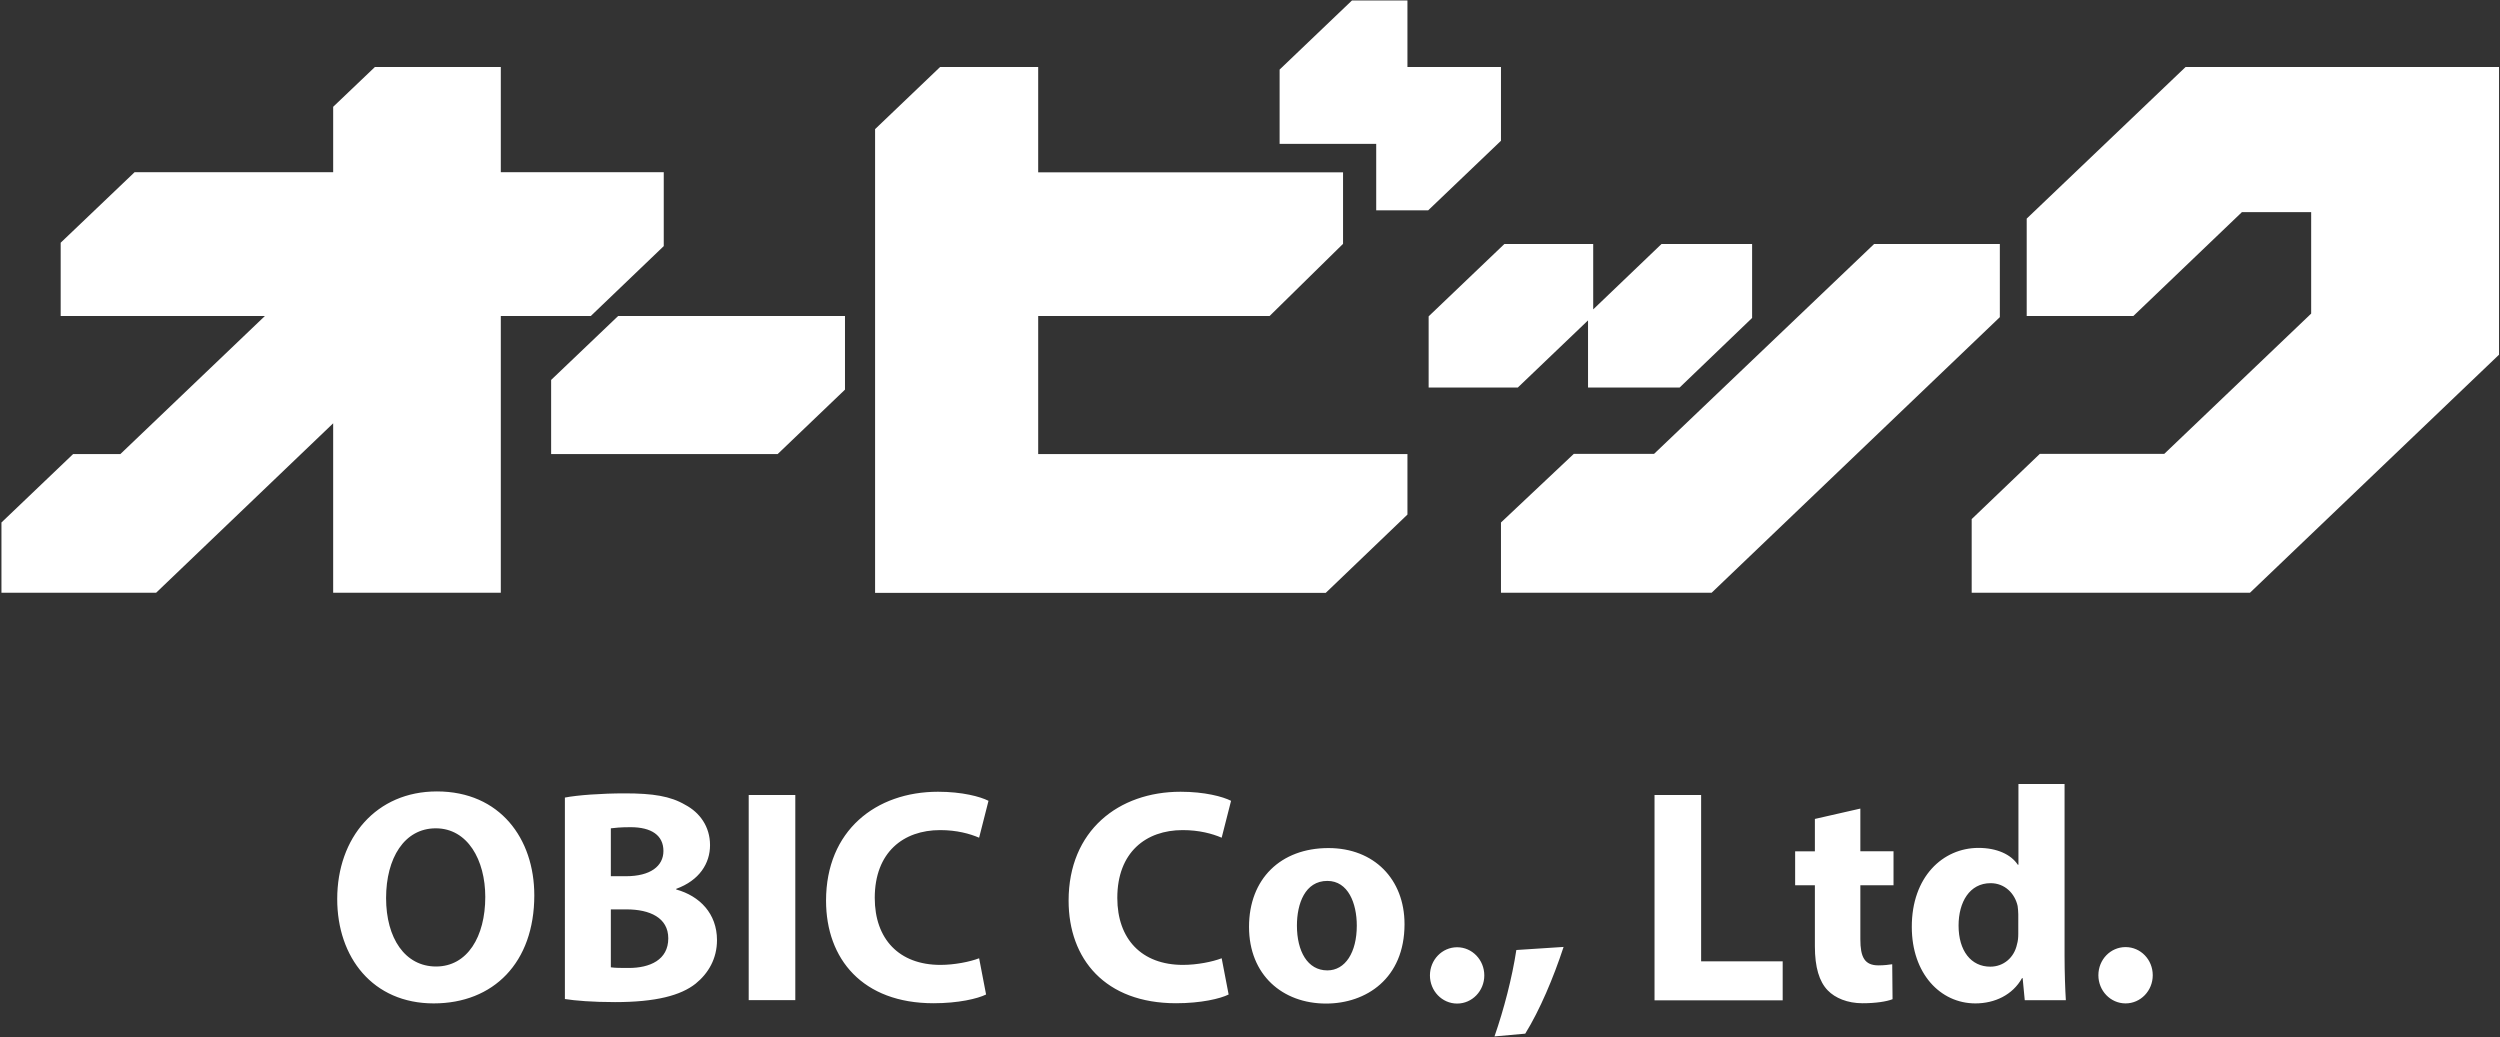
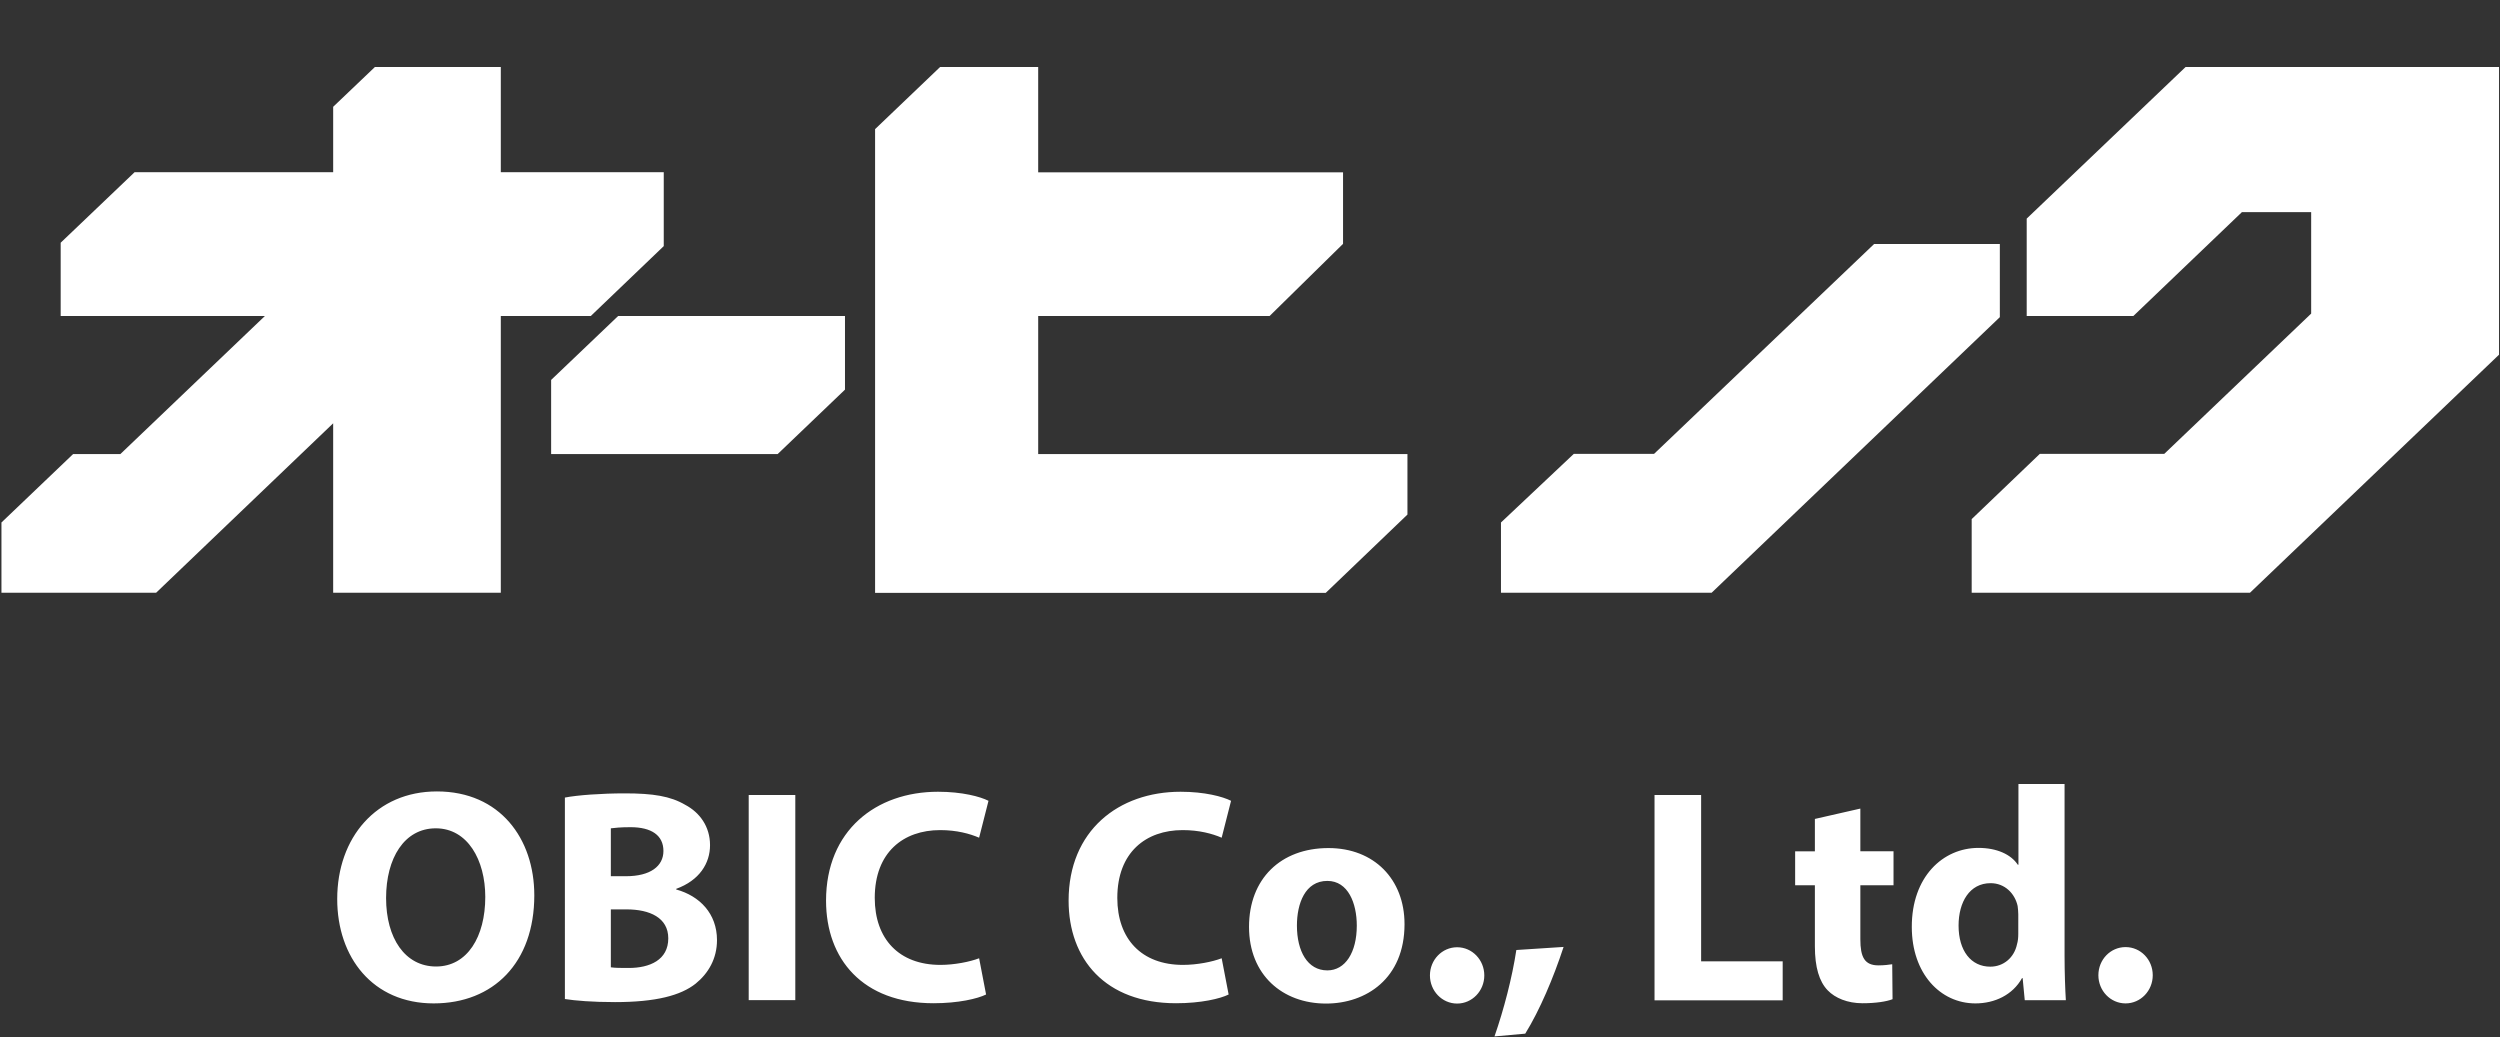
<svg xmlns="http://www.w3.org/2000/svg" version="1.2" viewBox="0 0 1545 641" width="1545" height="641">
  <rect x="0" y="0" width="1545" height="641" fill="#333333" stroke="none" />
  <title>4684</title>
  <style>
		.s0 { fill: #ffffff } 
	</style>
  <g id="Page 1">
    <path id="Path 6" class="s0" d="m309.5 41.4h-77.8l-25.8 24.6v40.4h-122.7l-45.7 43.6v45.3h126.2l-89.3 85.3h-29.2l-44.3 42.3v43.4h95.6l109.4-104.7v104.7h103.6v-171h55.6l45.1-43.2v-45.7h-100.7z" />
    <path id="Path 7" fill-rule="evenodd" class="s0" d="m522.2 195.3h-140.2l-41.4 39.5v45.8h140l41.6-39.8zm18.6 171.1h278.5l50.5-48.4v-37.4h-228.2v-85.3h143l45.4-44.6v-44.2h-188.4v-65.1h-60.6l-40.2 38.4z" />
-     <path id="Path 8" fill-rule="evenodd" class="s0" d="m835.5 0.3l-44.7 42.7v45.9h59.7v41.1h32.1l45-43v-45.6h-57.8v-41.1zm149.1 150.5h-54.9l-46.8 44.7v44h55.1l43.4-41.5v41.5h56.6l44.8-43v-45.7h-56l-42.2 40.4z" />
    <path id="Path 9" class="s0" d="m927.6 322.9v43.4h130.2l178.1-170.3v-45.2h-77.7l-136 129.7h-49.6z" />
    <path id="Path 10" class="s0" d="m1350.7 41.4h193.7v177.8l-153.9 147.1h-172v-45.5l42.1-40.3h76.9l90.8-86.7v-62.7h-42.8l-67.1 64.2h-65.9v-60.2z" />
    <path id="Path 11" fill-rule="evenodd" class="s0" d="m330.2 553.3c0 41.6-25.2 66.8-62.2 66.8-37.6 0-59.6-28.4-59.6-64.5 0-38 24.2-66.5 61.6-66.5 39 0 60.2 29.2 60.2 64.2zm-91.6 1.7c0 24.8 11.7 42.3 30.9 42.3 19.3 0 30.4-18.4 30.4-43 0-22.8-10.9-42.4-30.6-42.4-19.4 0-30.7 18.4-30.7 43.1zm110.5-62.1c7.5-1.5 22.7-2.6 37-2.6 17.5 0 28.2 1.7 37.4 7.1 8.9 4.7 15.3 13.4 15.3 24.9 0 11.3-6.6 21.8-20.9 27v0.4c14.5 4 25.2 14.9 25.2 31.3 0 11.4-5.3 20.5-13.2 26.9-9.2 7.3-24.6 11.4-49.8 11.4-14.1 0-24.6-0.9-31-1.9zm28.4 48.6h9.4c15 0 23.1-6.2 23.1-15.6 0-9.6-7.3-14.7-20.3-14.7-6.2 0-9.8 0.4-12.2 0.7zm0 56.3c2.8 0.4 6.2 0.4 11.1 0.4 12.9 0 24.4-4.9 24.4-18.3 0-12.8-11.5-17.9-25.8-17.9h-9.7zm114-106.5v126.8h-28.8v-126.8zm117.9 123.3c-5.3 2.6-17.1 5.4-32.5 5.4-43.8 0-66.4-27.3-66.4-63.4 0-43.3 30.8-67.3 69.2-67.3 14.9 0 26.1 3 31.2 5.6l-5.8 22.8c-5.8-2.5-13.9-4.7-24.1-4.7-22.7 0-40.4 13.7-40.4 41.9 0 25.4 15 41.4 40.6 41.4 8.6 0 18.2-1.9 23.9-4.1zm149.9 0c-5.2 2.6-17.1 5.4-32.5 5.4-43.8 0-66.4-27.3-66.4-63.4 0-43.3 30.9-67.3 69.2-67.3 14.9 0 26.1 3 31.2 5.6l-5.8 22.8c-5.8-2.5-13.9-4.7-24.1-4.7-22.7 0-40.4 13.7-40.4 41.9 0 25.4 15 41.4 40.6 41.4 8.7 0 18.2-1.9 23.9-4.1zm108.7-43.5c0 33.7-23.8 49.1-48.5 49.1-26.9 0-47.6-17.7-47.6-47.4 0-29.7 19.6-48.7 49.1-48.7 28.2 0 47 19.3 47 47zm-66.5 0.9c0 15.8 6.5 27.7 18.8 27.7 11.1 0 18.2-11.1 18.2-27.7 0-13.7-5.3-27.6-18.2-27.6-13.8 0-18.8 14.1-18.8 27.6zm99 48.2c-9.3 0-16.8-7.8-16.8-17.4 0-9.6 7.5-17.4 16.8-17.4 9.3 0 16.8 7.8 16.8 17.4 0 9.6-7.5 17.4-16.8 17.4zm23.1 20.3c5.8-16.7 10.9-36.3 13.5-53.4l29.2-1.9c-6.3 19.2-14.7 39-23.7 53.6zm98.9-149.2h28.8v102.8h50.4v24.1h-79.2zm127.2 8.4v26.4h20.5v21h-20.5v33.4c0 11 2.6 16.1 11.2 16.1 3.6 0 6.4-0.4 8.5-0.7l0.2 21.6c-3.8 1.5-10.5 2.5-18.6 2.5-9.2 0-16.9-3.2-21.5-8-5.2-5.4-7.9-14.2-7.9-27.2v-37.7h-12.2v-21h12.2v-20zm126.2-15.2v106.1c0 10.3 0.4 21.3 0.8 27.5h-25.4l-1.3-13.6h-0.4c-5.8 10.4-16.9 15.6-28.8 15.6-21.8 0-39.3-18.6-39.3-47.2-0.1-31 19.2-48.9 41.2-48.9 11.3 0 20.1 4 24.3 10.4h0.4v-49.9zm-28.6 80.5c0-1.5-0.2-3.6-0.4-5.1-1.7-7.7-7.9-14.1-16.7-14.1-13 0-19.8 11.7-19.8 26.2 0 15.6 7.7 25.4 19.6 25.4 8.3 0 14.8-5.7 16.5-13.8 0.6-2 0.8-4.1 0.8-6.5zm66.3 55.1c-9.3 0-16.8-7.8-16.8-17.4 0-9.7 7.5-17.4 16.8-17.4 9.3 0 16.8 7.7 16.8 17.4 0 9.6-7.5 17.4-16.8 17.4z" />
  </g>
</svg>